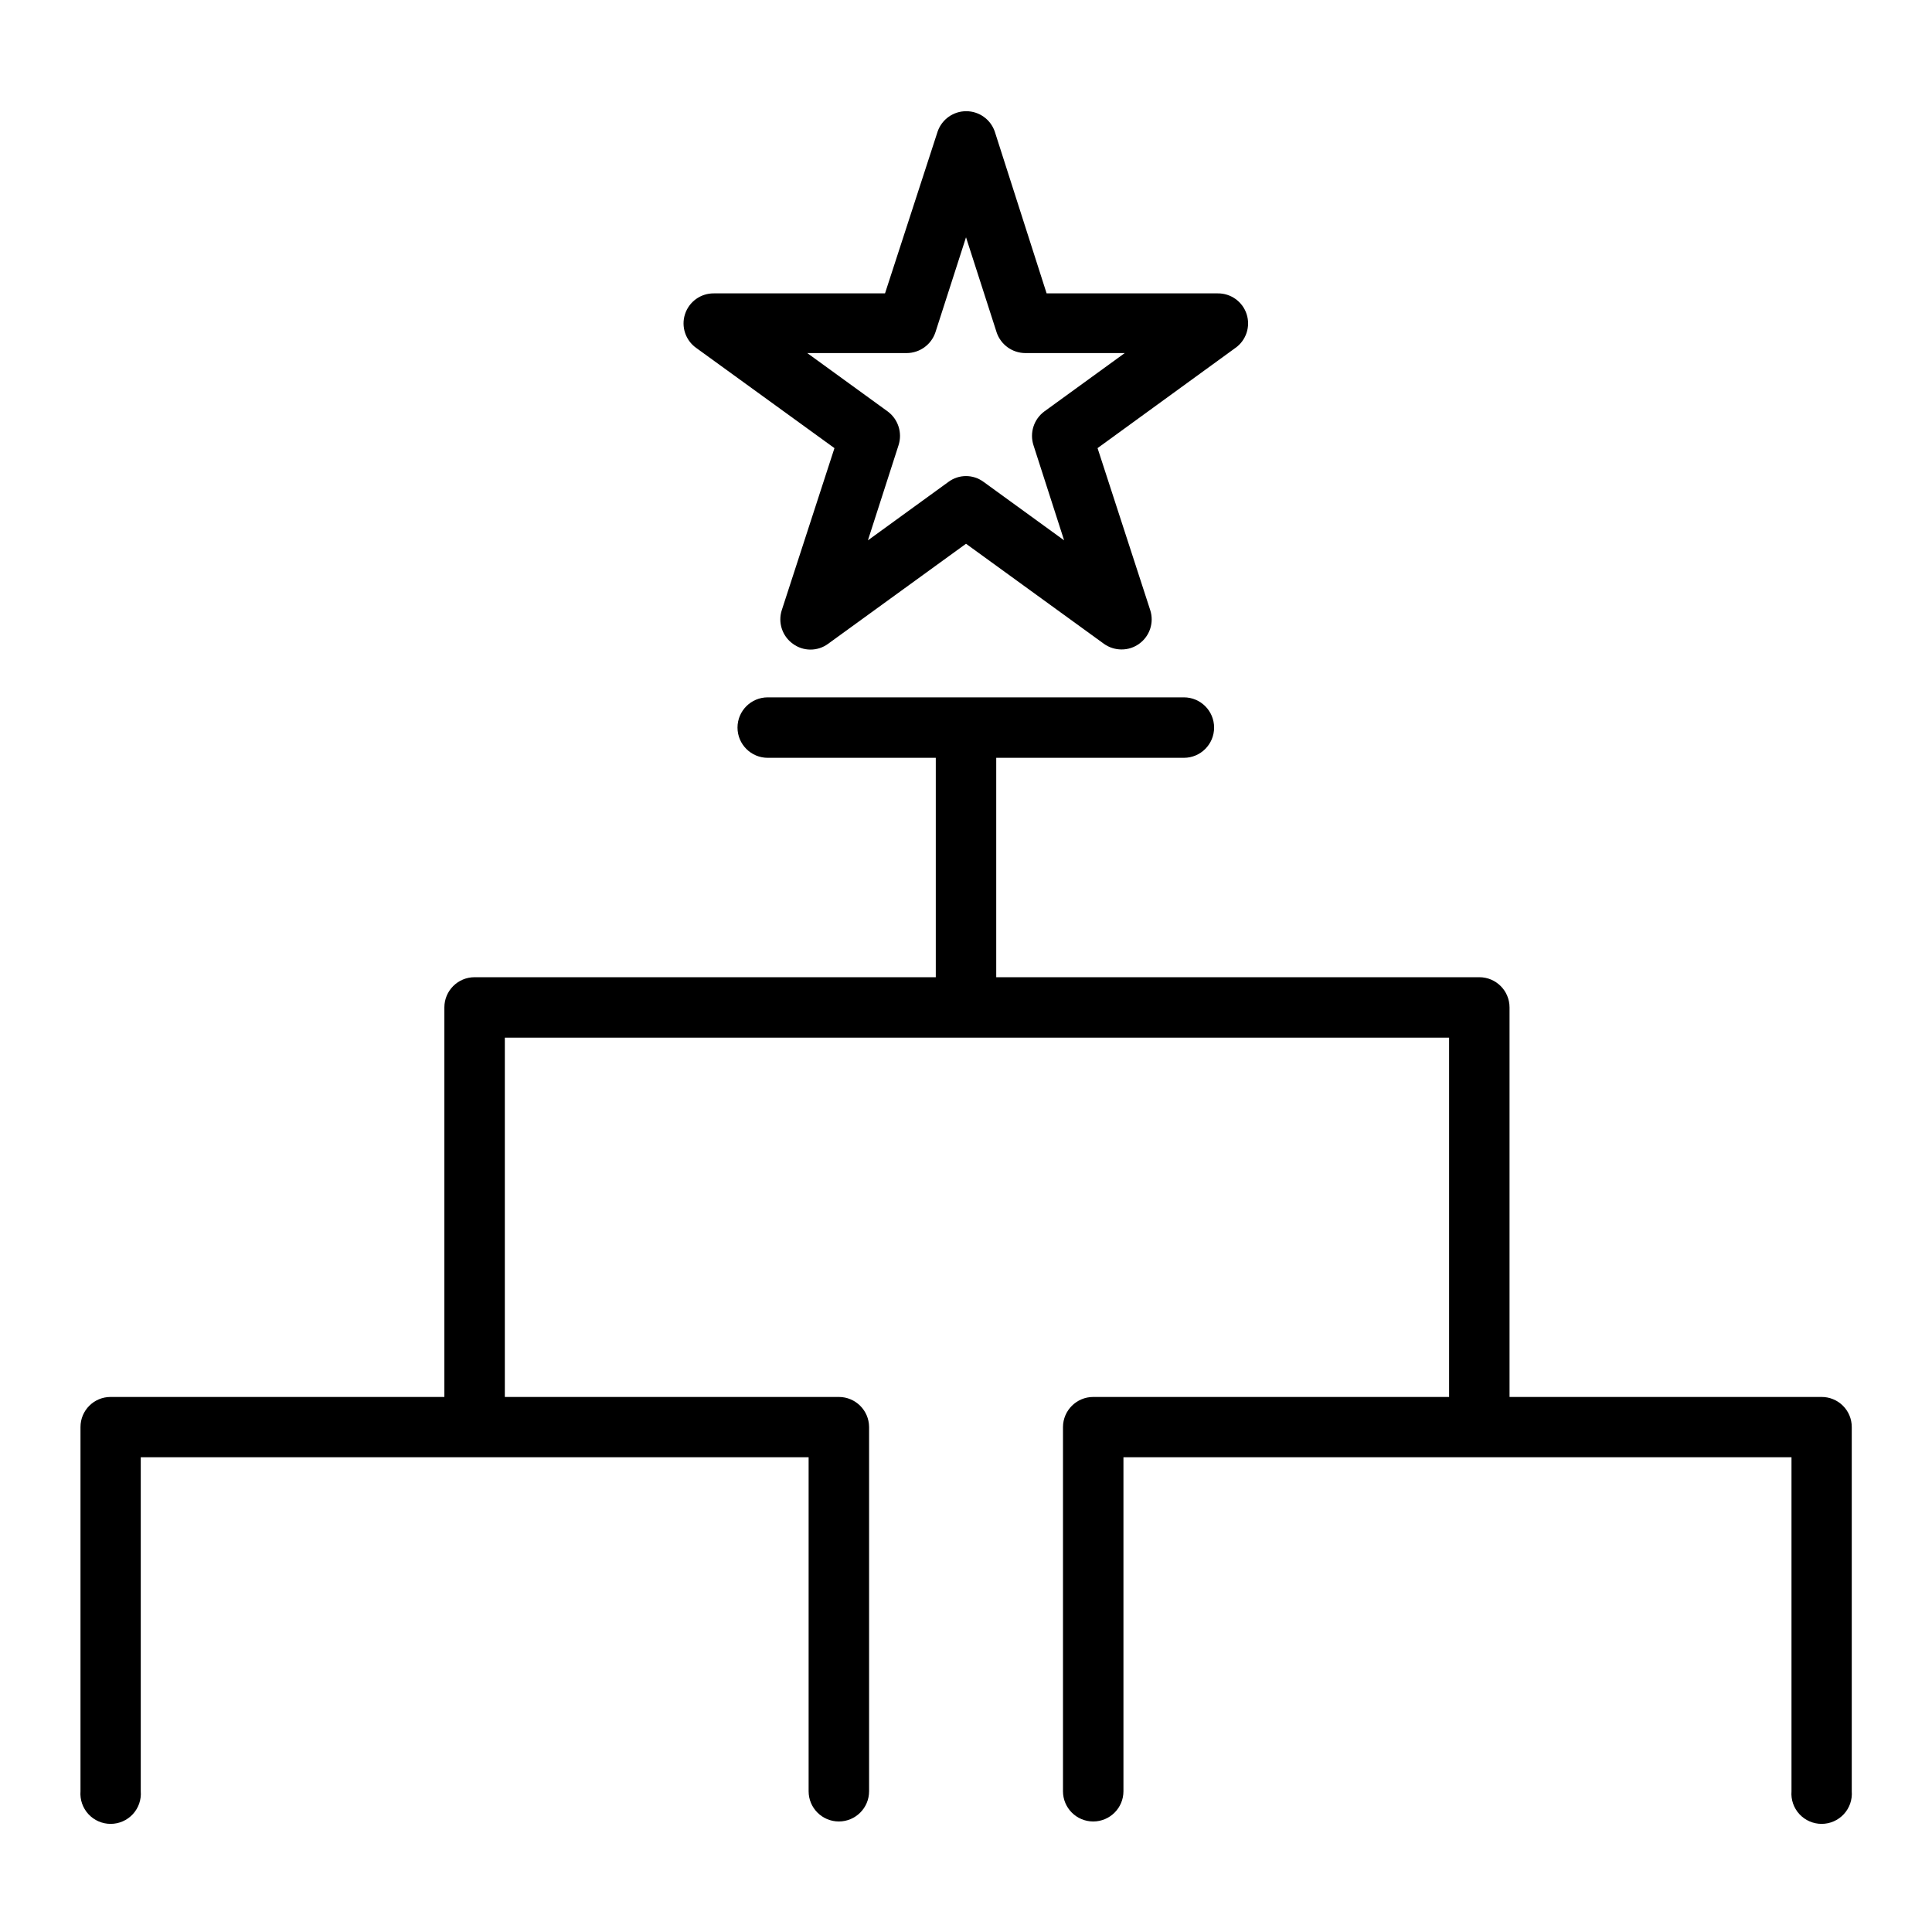
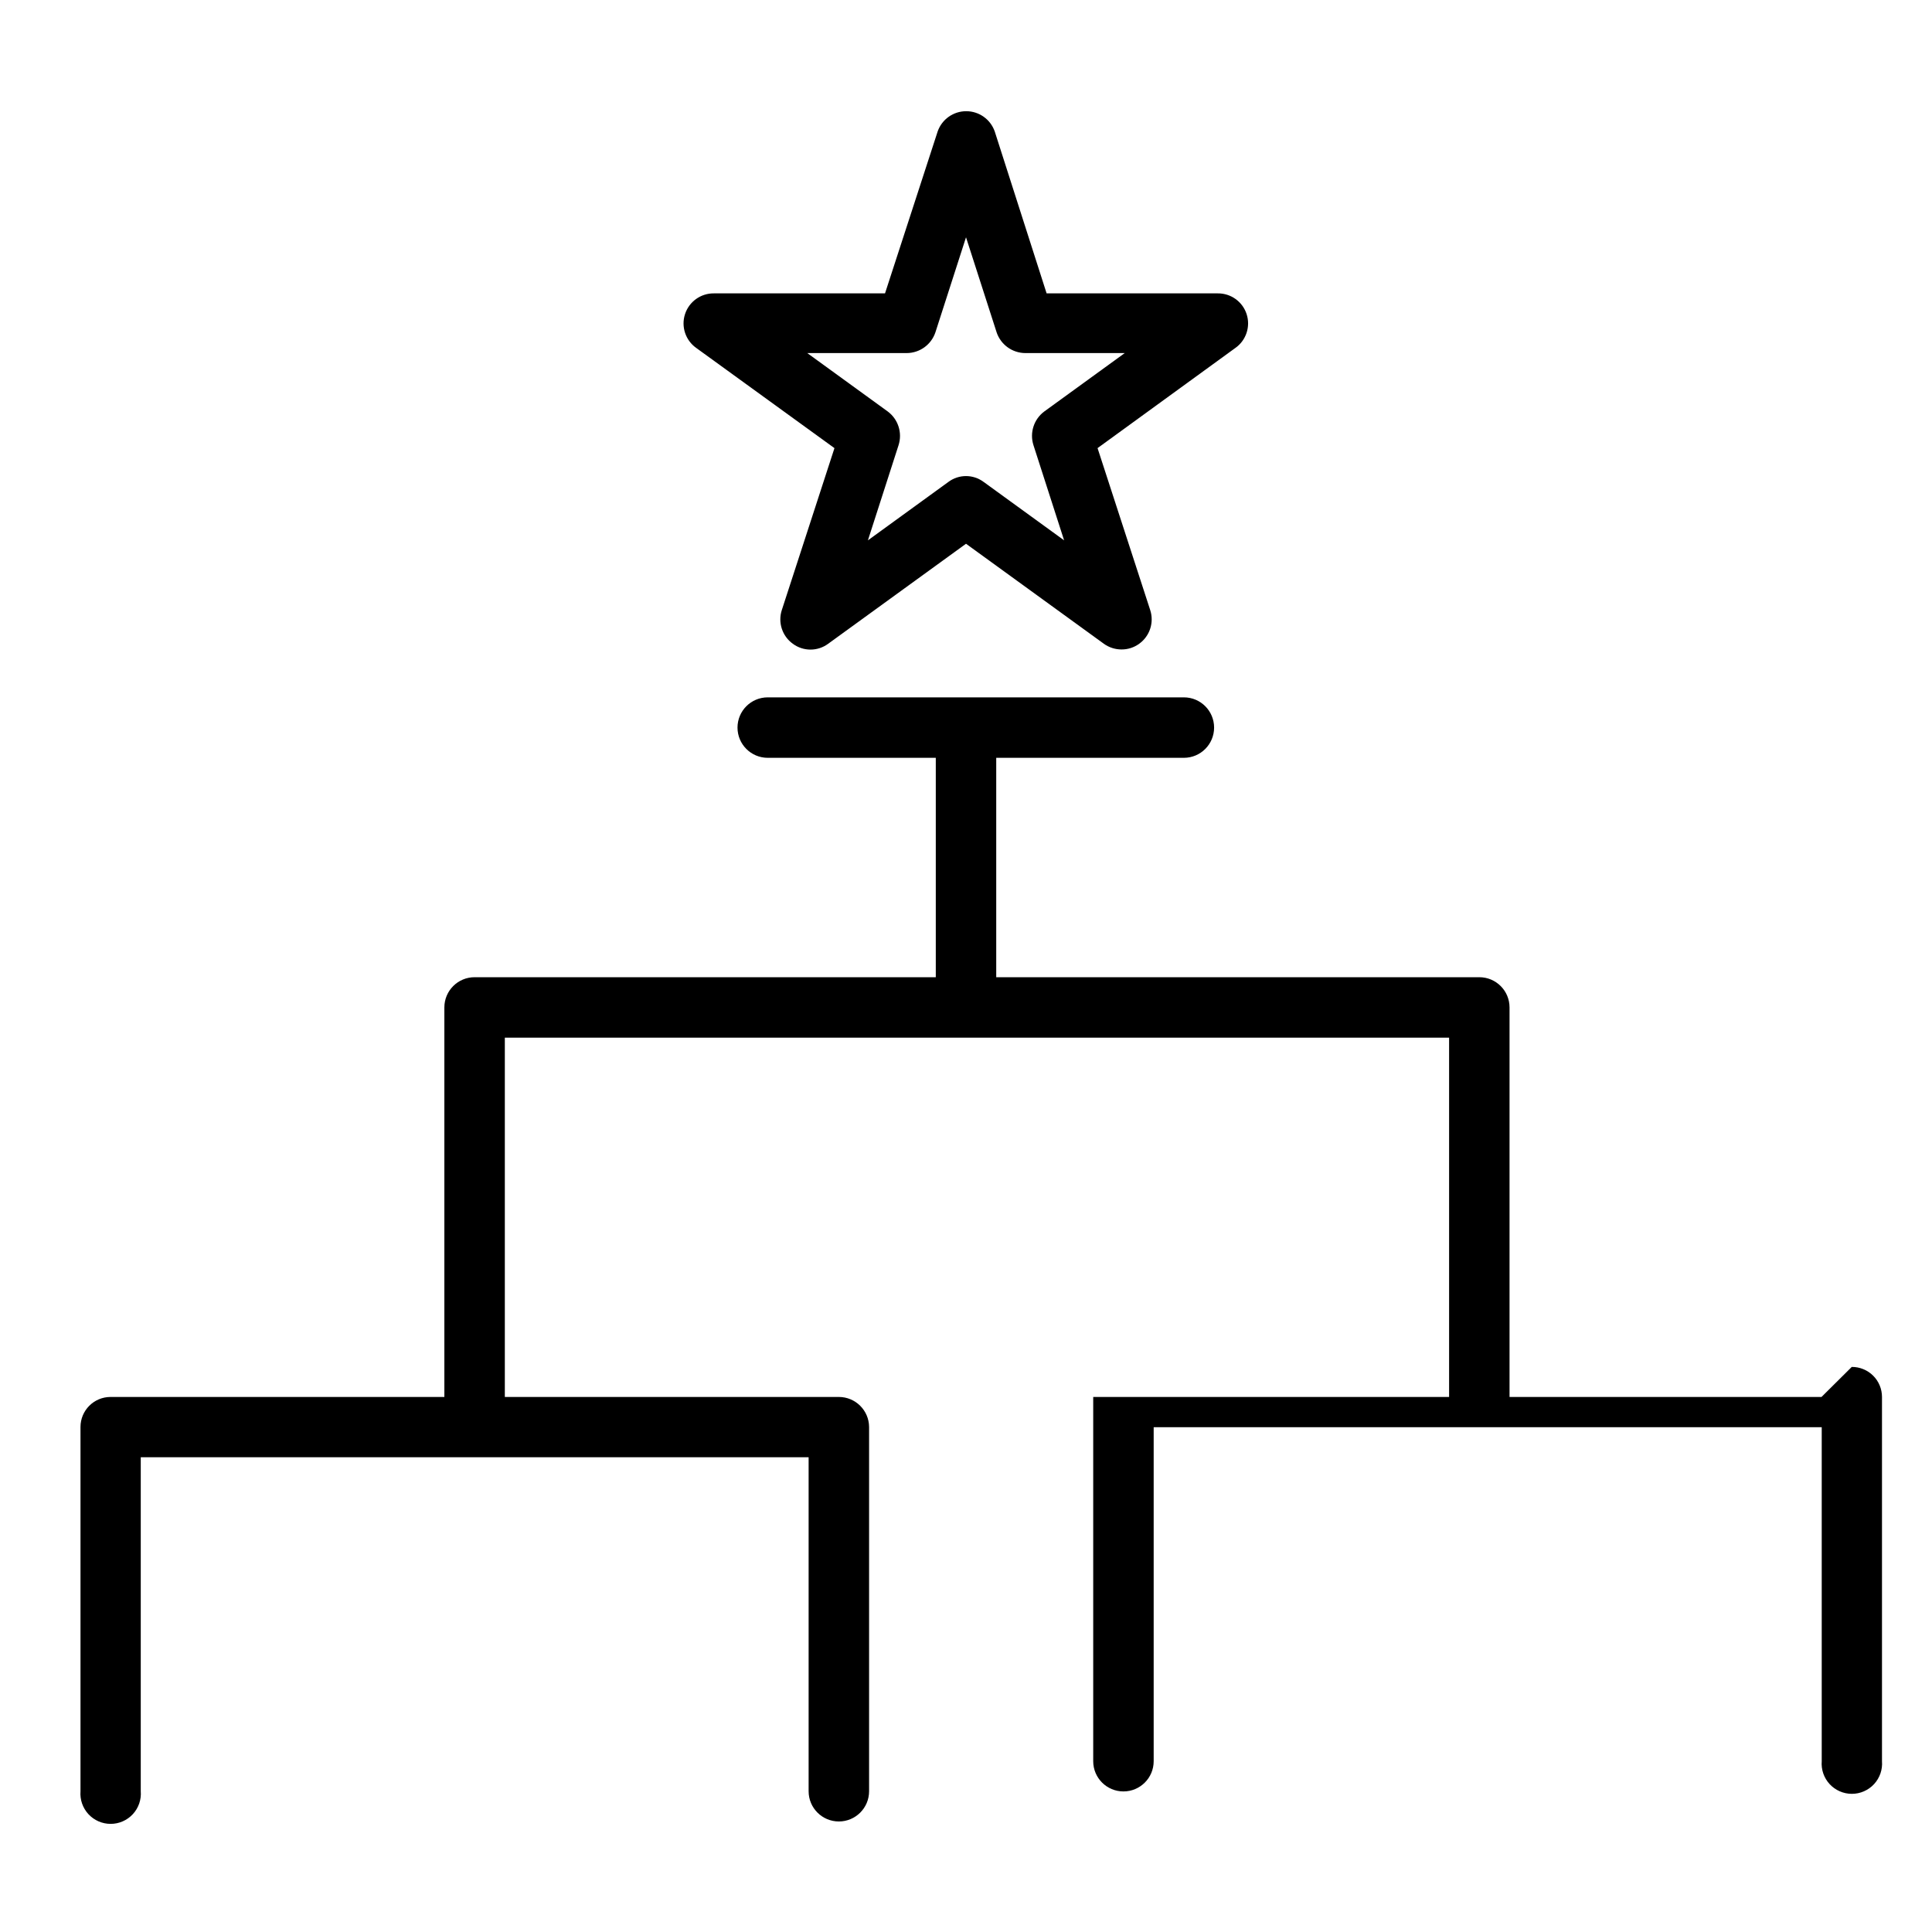
<svg xmlns="http://www.w3.org/2000/svg" fill="#000000" width="800px" height="800px" version="1.1" viewBox="144 144 512 512">
-   <path d="m365.14 262.76-13.957 42.926v-0.004c-1.066 3.293 0.113 6.898 2.922 8.918 2.781 2.066 6.59 2.066 9.371 0l36.527-26.5 36.527 26.5h-0.004c1.367 0.984 3.004 1.512 4.688 1.512 1.684 0.012 3.324-0.52 4.684-1.512 2.809-2.019 3.992-5.625 2.922-8.918l-13.957-42.926 36.527-26.551v0.004c2.848-2.012 4.051-5.641 2.981-8.953-1.074-3.316-4.18-5.547-7.664-5.508h-45.344l-13.754-42.926c-1.129-3.207-4.156-5.352-7.555-5.352-3.402 0-6.43 2.144-7.559 5.352l-13.957 42.926h-45.344 0.004c-3.484-0.039-6.59 2.191-7.664 5.508-1.074 3.312 0.133 6.941 2.977 8.953zm19.145-25.191c3.449-0.016 6.508-2.223 7.606-5.492l8.113-25.191 8.113 25.191h-0.004c1.102 3.269 4.16 5.477 7.609 5.492h26.348l-21.312 15.469c-2.785 2.059-3.941 5.672-2.871 8.965l8.113 25.191-21.312-15.469v0.004c-2.777-2.086-6.594-2.086-9.371 0l-21.312 15.469 8.113-25.191v-0.004c1.07-3.293-0.086-6.906-2.871-8.965l-21.312-15.469zm242.43 276.64h-82.672v-103.23c0-4.422-3.586-8.008-8.012-8.008h-128.02v-58.141h49.727c4.426 0 8.012-3.586 8.012-8.012 0-4.422-3.586-8.012-8.012-8.012h-110.28c-4.426 0-8.012 3.59-8.012 8.012 0 4.426 3.586 8.012 8.012 8.012h44.535v58.141h-122.22c-4.426 0-8.012 3.586-8.012 8.008v103.23h-88.469c-4.398 0-7.961 3.566-7.961 7.961v96.531c-0.176 2.227 0.586 4.426 2.102 6.07 1.516 1.641 3.648 2.574 5.883 2.574s4.367-0.934 5.887-2.574c1.516-1.645 2.277-3.844 2.098-6.07v-88.52h176.99v88.52c0 4.422 3.59 8.008 8.012 8.008 4.426 0 8.012-3.586 8.012-8.008v-96.531c-0.027-4.402-3.606-7.961-8.012-7.961h-88.52v-95.219h250.24v95.219h-94.312c-4.402 0-7.984 3.559-8.012 7.961v96.531c0 4.422 3.586 8.008 8.012 8.008s8.012-3.586 8.012-8.008v-88.52h177.04v88.52c-0.18 2.227 0.582 4.426 2.098 6.07 1.52 1.641 3.652 2.574 5.887 2.574s4.367-0.934 5.883-2.574c1.52-1.645 2.281-3.844 2.102-6.07v-96.531c0-2.121-0.844-4.152-2.348-5.644-1.504-1.496-3.543-2.328-5.664-2.316z" />
+   <path d="m365.14 262.76-13.957 42.926v-0.004c-1.066 3.293 0.113 6.898 2.922 8.918 2.781 2.066 6.59 2.066 9.371 0l36.527-26.5 36.527 26.5h-0.004c1.367 0.984 3.004 1.512 4.688 1.512 1.684 0.012 3.324-0.52 4.684-1.512 2.809-2.019 3.992-5.625 2.922-8.918l-13.957-42.926 36.527-26.551v0.004c2.848-2.012 4.051-5.641 2.981-8.953-1.074-3.316-4.18-5.547-7.664-5.508h-45.344l-13.754-42.926c-1.129-3.207-4.156-5.352-7.555-5.352-3.402 0-6.43 2.144-7.559 5.352l-13.957 42.926h-45.344 0.004c-3.484-0.039-6.59 2.191-7.664 5.508-1.074 3.312 0.133 6.941 2.977 8.953zm19.145-25.191c3.449-0.016 6.508-2.223 7.606-5.492l8.113-25.191 8.113 25.191h-0.004c1.102 3.269 4.16 5.477 7.609 5.492h26.348l-21.312 15.469c-2.785 2.059-3.941 5.672-2.871 8.965l8.113 25.191-21.312-15.469v0.004c-2.777-2.086-6.594-2.086-9.371 0l-21.312 15.469 8.113-25.191v-0.004c1.07-3.293-0.086-6.906-2.871-8.965l-21.312-15.469zm242.43 276.64h-82.672v-103.23c0-4.422-3.586-8.008-8.012-8.008h-128.02v-58.141h49.727c4.426 0 8.012-3.586 8.012-8.012 0-4.422-3.586-8.012-8.012-8.012h-110.28c-4.426 0-8.012 3.59-8.012 8.012 0 4.426 3.586 8.012 8.012 8.012h44.535v58.141h-122.22c-4.426 0-8.012 3.586-8.012 8.008v103.23h-88.469c-4.398 0-7.961 3.566-7.961 7.961v96.531c-0.176 2.227 0.586 4.426 2.102 6.07 1.516 1.641 3.648 2.574 5.883 2.574s4.367-0.934 5.887-2.574c1.516-1.645 2.277-3.844 2.098-6.07v-88.52h176.99v88.52c0 4.422 3.59 8.008 8.012 8.008 4.426 0 8.012-3.586 8.012-8.008v-96.531c-0.027-4.402-3.606-7.961-8.012-7.961h-88.52v-95.219h250.24v95.219h-94.312v96.531c0 4.422 3.586 8.008 8.012 8.008s8.012-3.586 8.012-8.008v-88.52h177.04v88.52c-0.18 2.227 0.582 4.426 2.098 6.07 1.52 1.641 3.652 2.574 5.887 2.574s4.367-0.934 5.883-2.574c1.52-1.645 2.281-3.844 2.102-6.07v-96.531c0-2.121-0.844-4.152-2.348-5.644-1.504-1.496-3.543-2.328-5.664-2.316z" />
</svg>